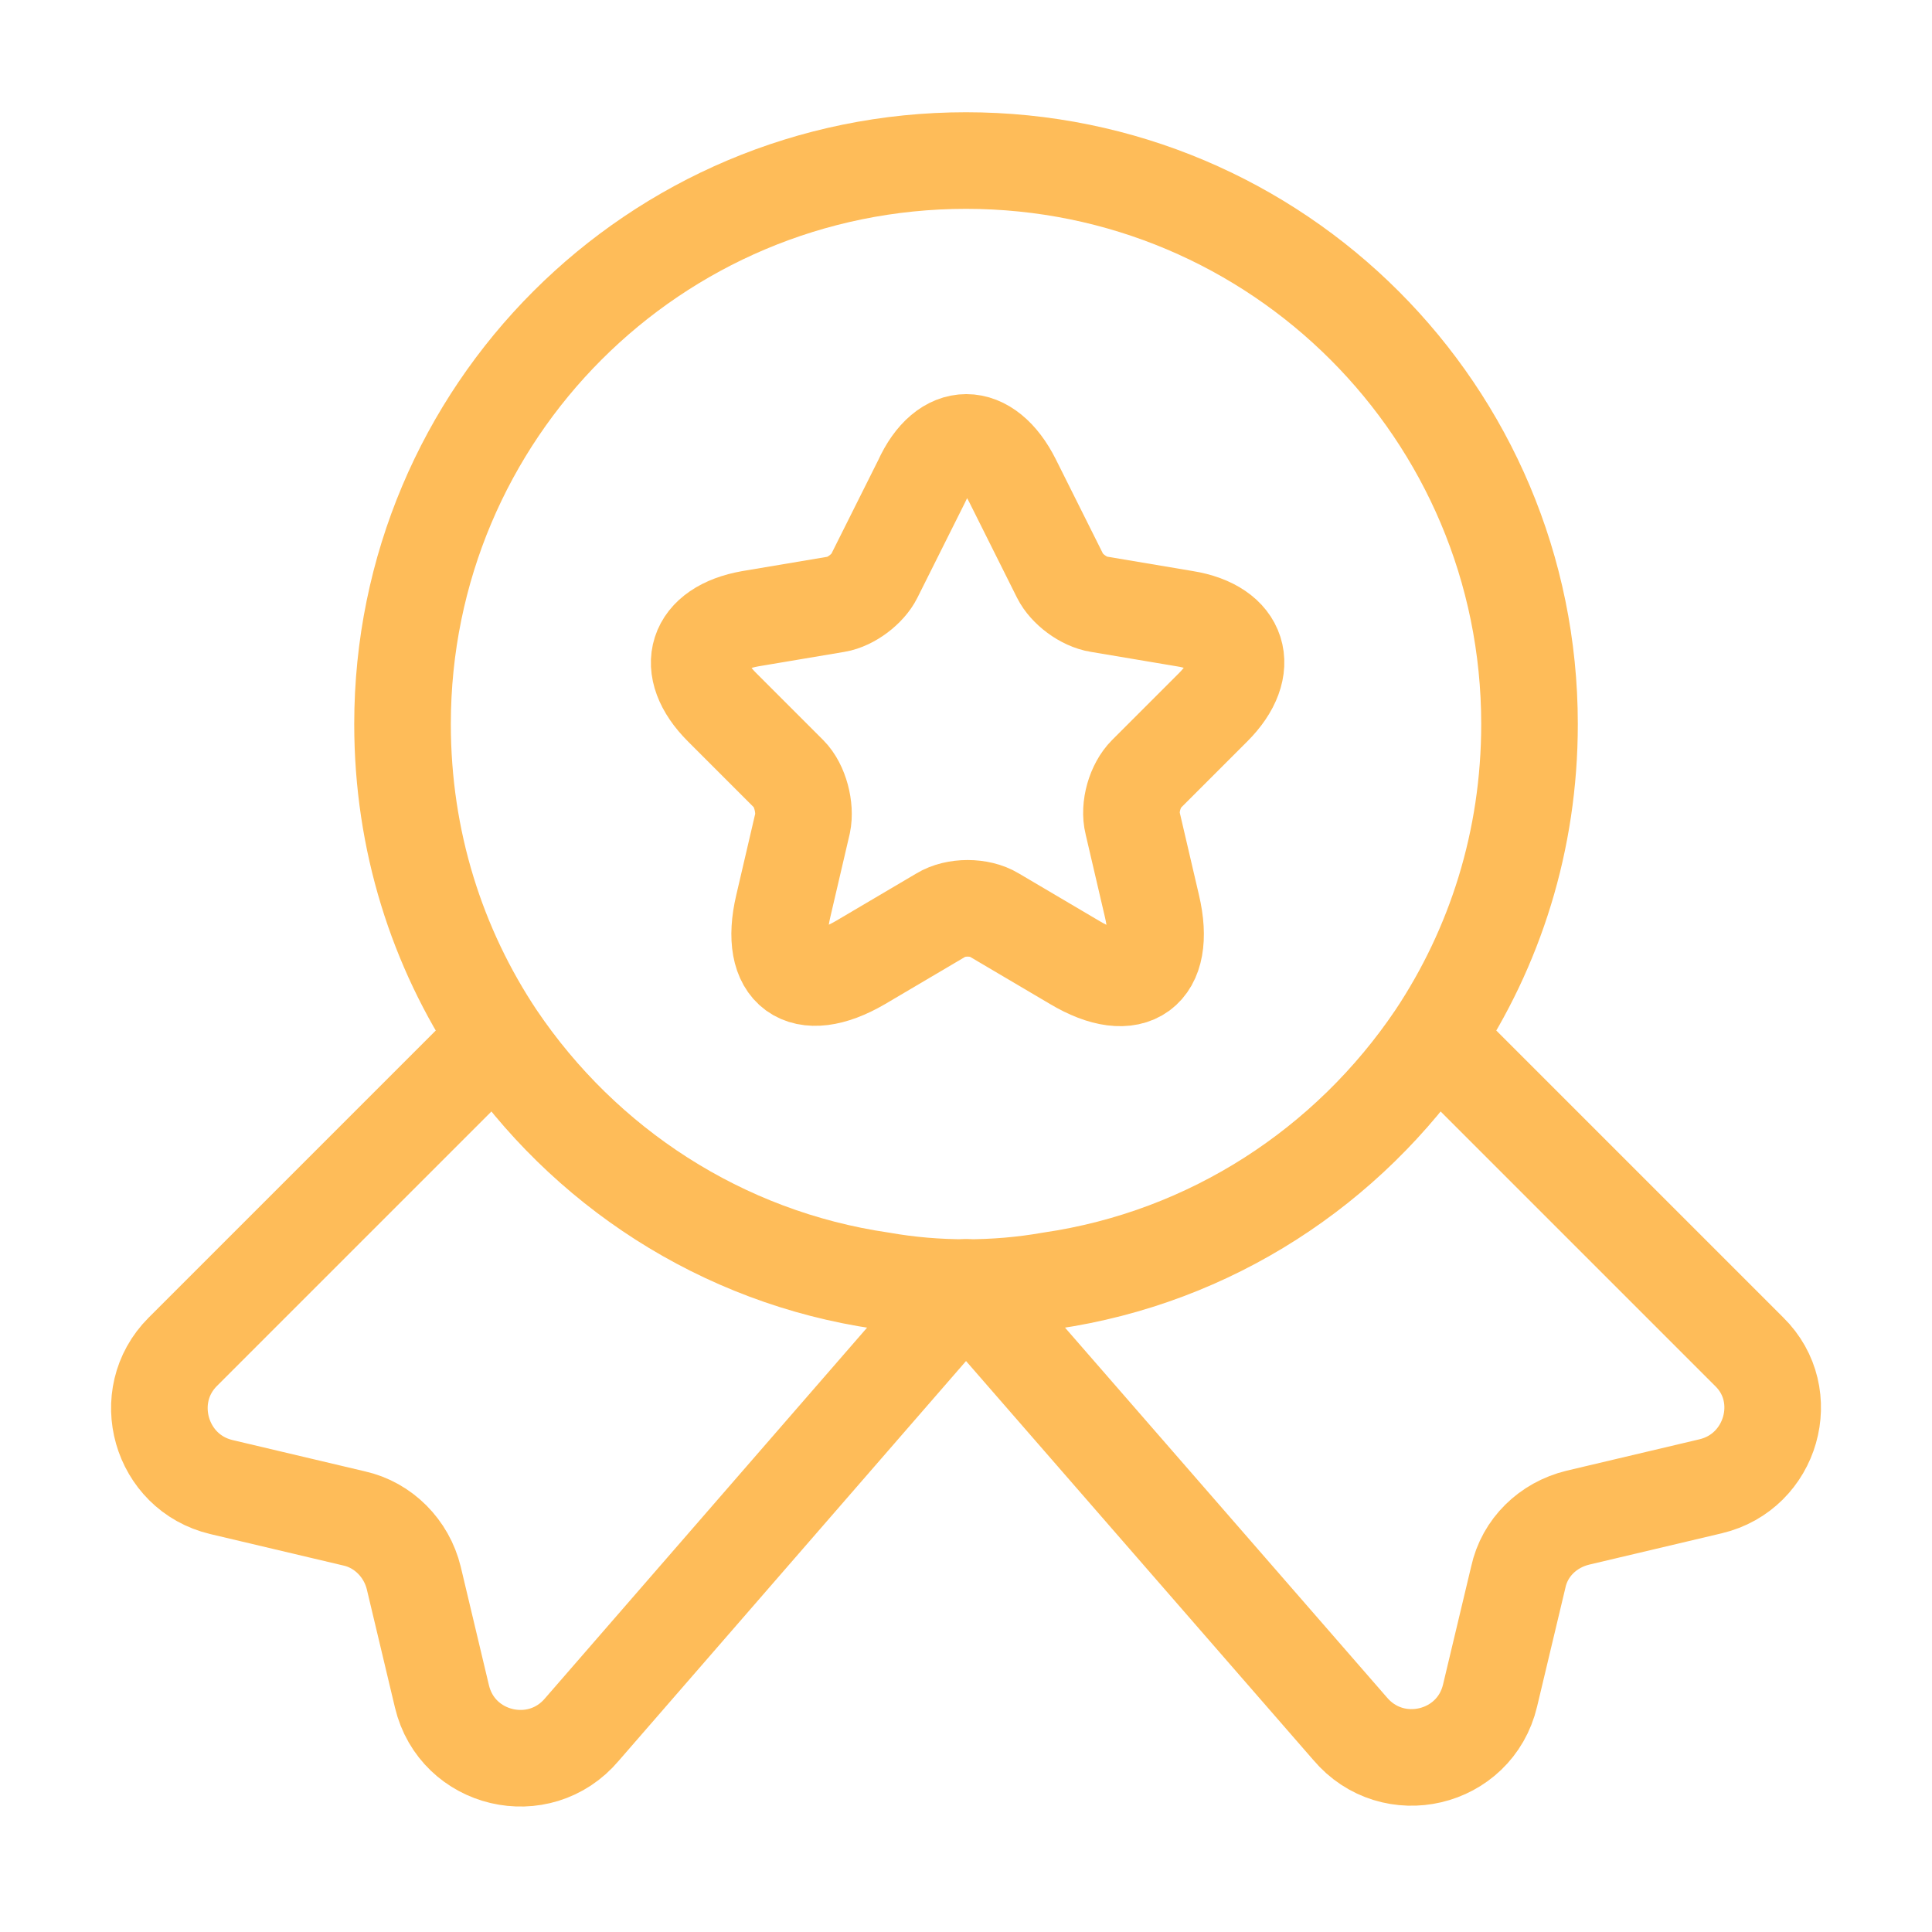
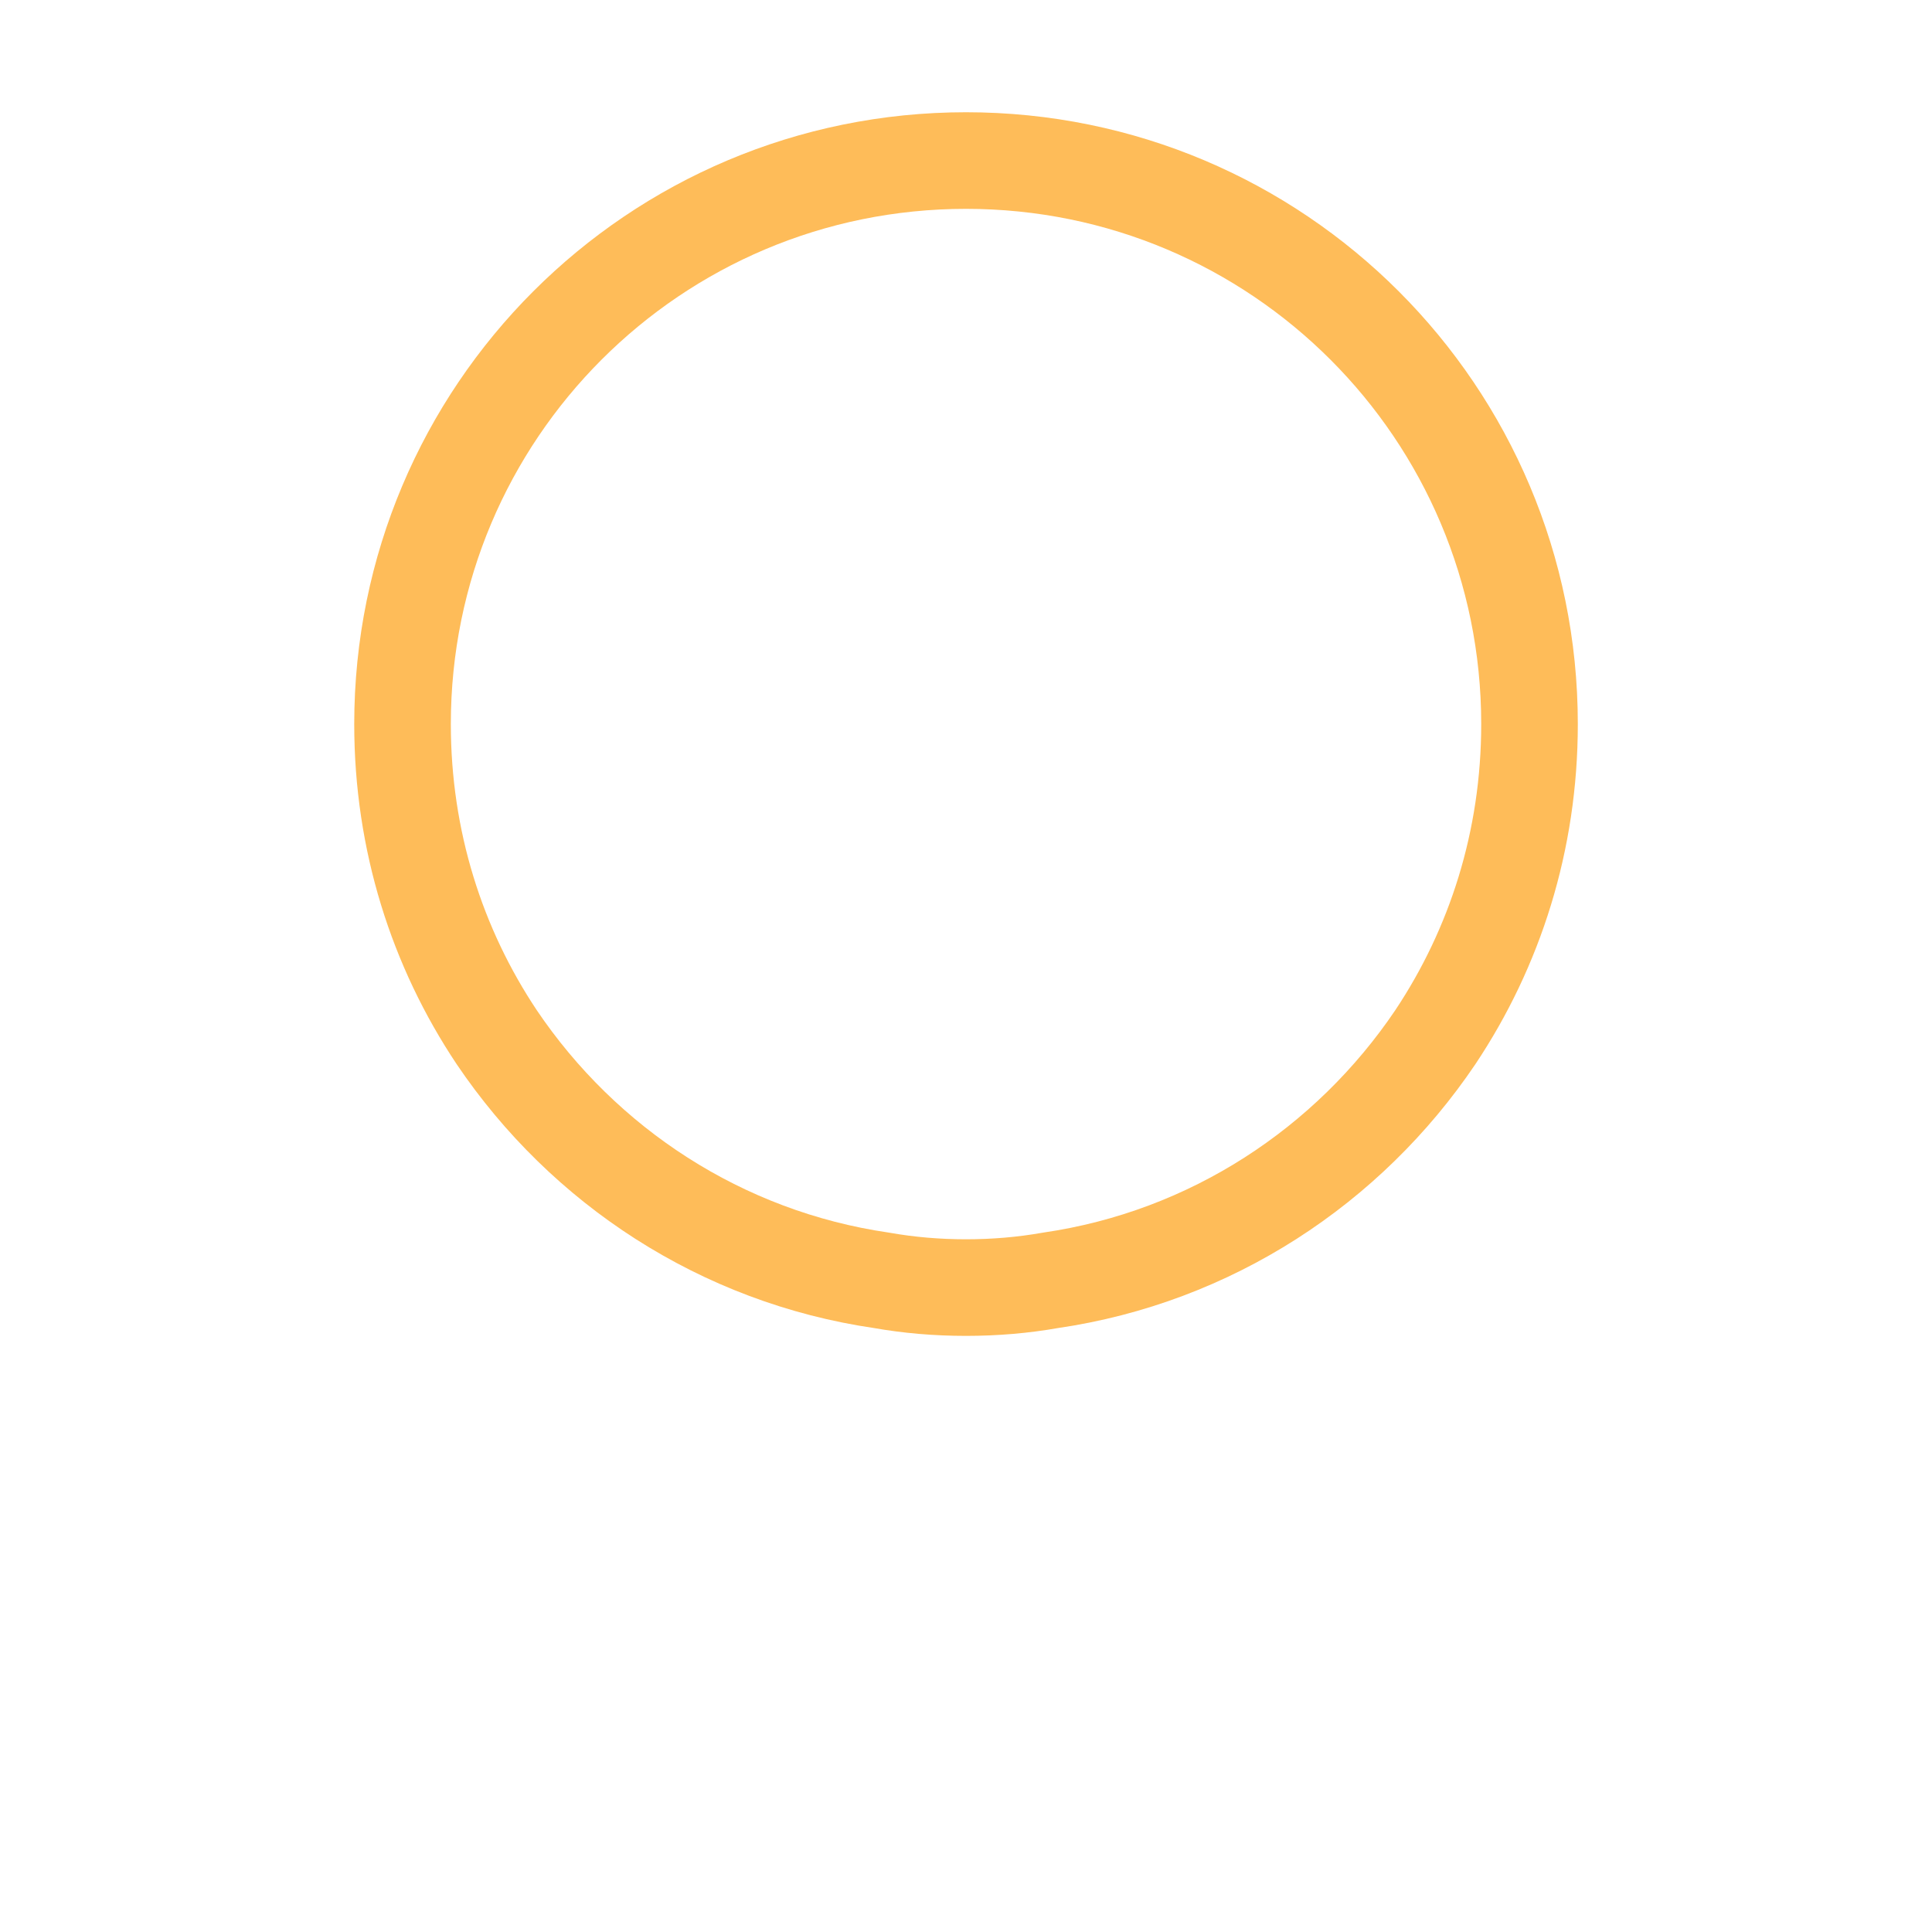
<svg xmlns="http://www.w3.org/2000/svg" width="40" height="40" viewBox="0 0 40 40" fill="none">
  <path d="M31.667 14.991C31.667 17.408 30.95 19.624 29.717 21.474C27.917 24.141 25.067 26.024 21.75 26.508C21.183 26.608 20.6 26.658 20 26.658C19.4 26.658 18.817 26.608 18.25 26.508C14.934 26.024 12.084 24.141 10.284 21.474C9.05 19.624 8.334 17.408 8.334 14.991C8.334 8.541 13.55 3.324 20 3.324C26.45 3.324 31.667 8.541 31.667 14.991Z" stroke="#FEBC59" stroke-width="2" stroke-linecap="round" stroke-linejoin="round" />
-   <path d="M35.417 30.772L32.667 31.422C32.05 31.572 31.567 32.038 31.434 32.655L30.85 35.105C30.534 36.438 28.834 36.838 27.95 35.788L20 26.655L12.05 35.805C11.167 36.855 9.467 36.455 9.15 35.122L8.567 32.672C8.417 32.055 7.934 31.572 7.334 31.438L4.584 30.788C3.317 30.488 2.867 28.905 3.784 27.988L10.284 21.488C12.084 24.155 14.934 26.038 18.25 26.522C18.817 26.622 19.4 26.672 20 26.672C20.6 26.672 21.184 26.622 21.75 26.522C25.067 26.038 27.917 24.155 29.717 21.488L36.217 27.988C37.134 28.888 36.684 30.472 35.417 30.772Z" stroke="#FEBC59" stroke-width="2" stroke-linecap="round" stroke-linejoin="round" />
-   <path d="M20.967 9.96L21.95 11.927C22.084 12.194 22.433 12.46 22.75 12.51L24.534 12.81C25.667 12.993 25.933 13.827 25.117 14.643L23.733 16.027C23.5 16.26 23.367 16.71 23.45 17.044L23.85 18.76C24.167 20.11 23.45 20.643 22.25 19.927L20.584 18.944C20.284 18.76 19.783 18.76 19.483 18.944L17.817 19.927C16.617 20.627 15.9 20.11 16.217 18.76L16.617 17.044C16.683 16.727 16.567 16.26 16.334 16.027L14.95 14.643C14.133 13.827 14.4 13.01 15.534 12.81L17.317 12.51C17.617 12.46 17.967 12.194 18.1 11.927L19.084 9.96C19.567 8.893 20.433 8.893 20.967 9.96Z" stroke="#FEBC59" stroke-width="2" stroke-linecap="round" stroke-linejoin="round" />
</svg>